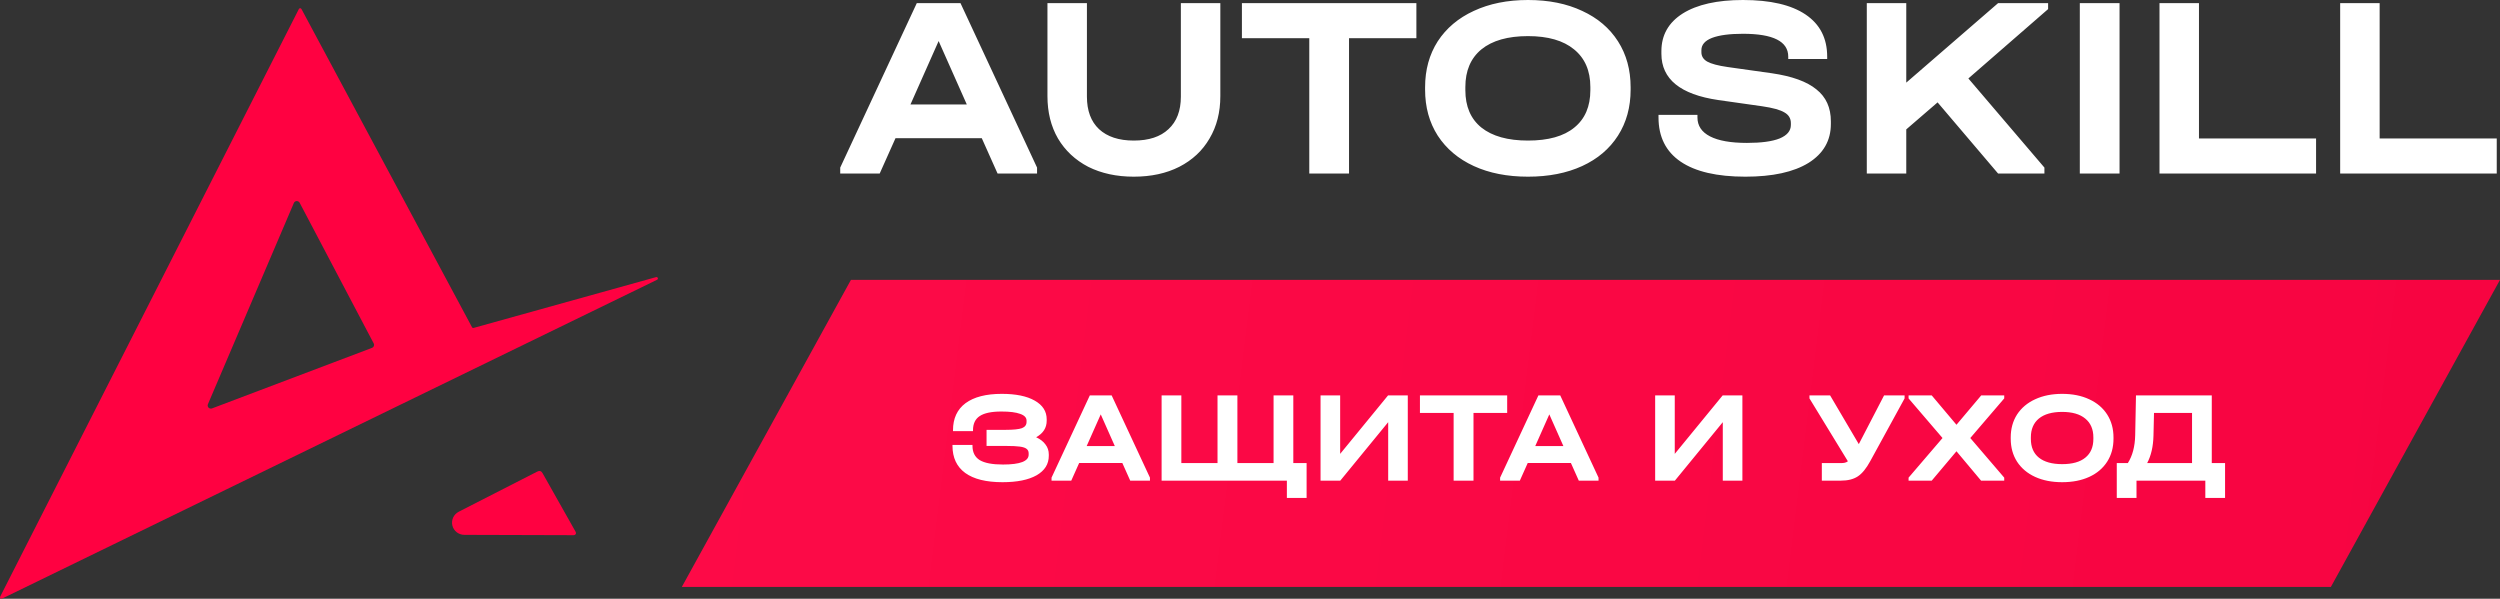
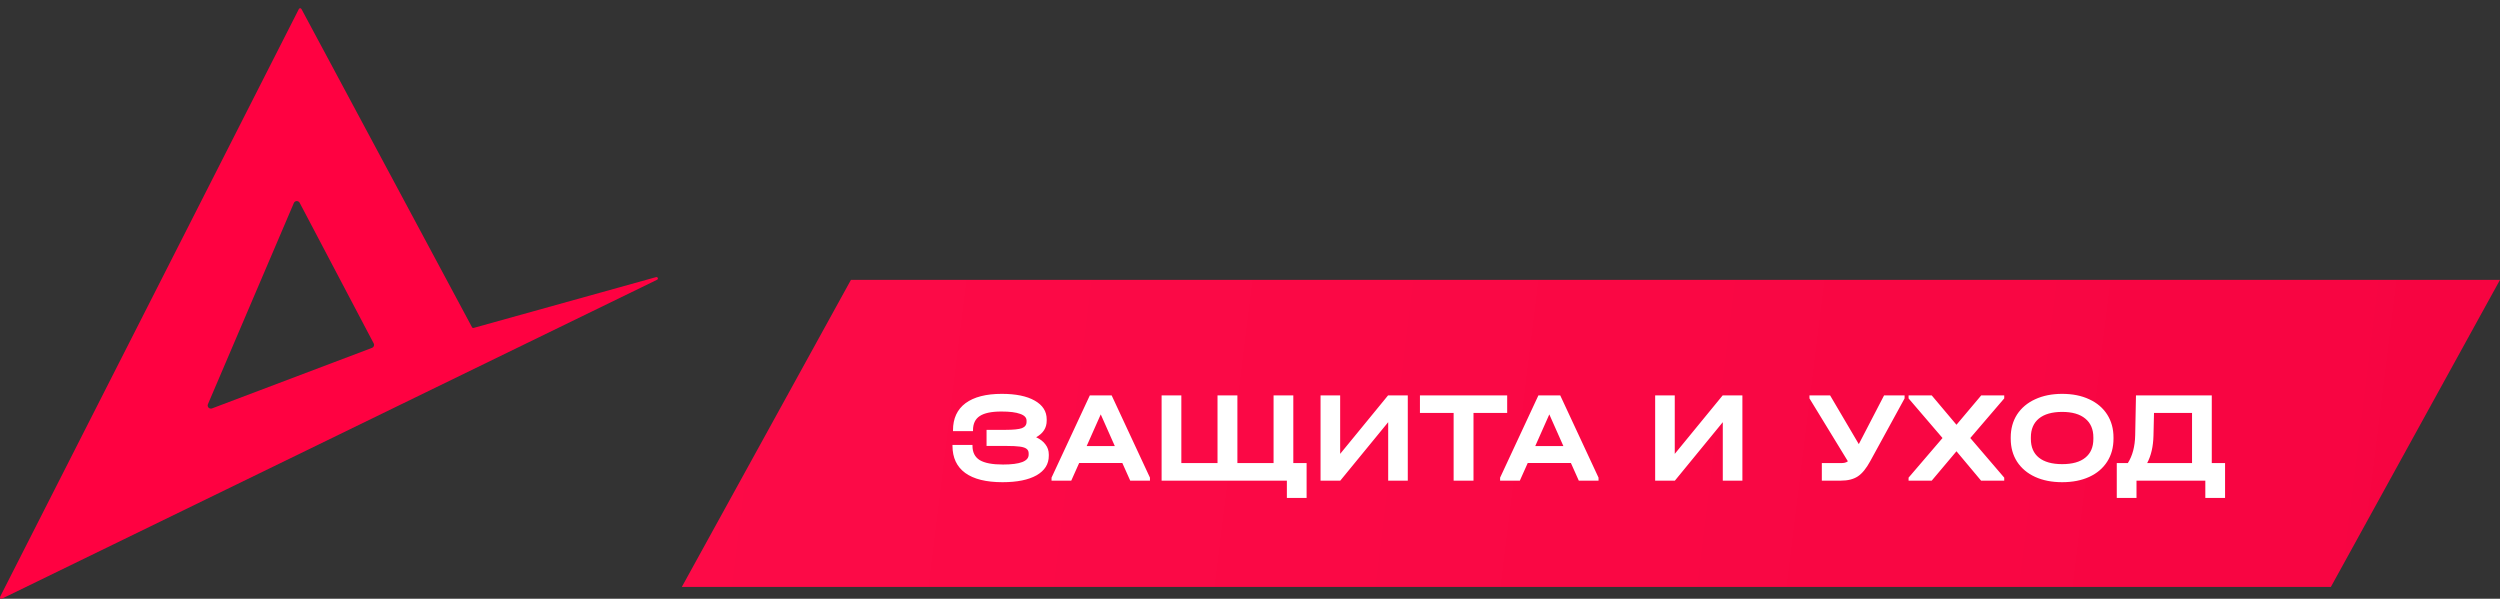
<svg xmlns="http://www.w3.org/2000/svg" width="238" height="57" viewBox="0 0 238 57" fill="none">
  <rect x="0" y="0" width="238" height="57" fill="#333333" stroke="none" />
  <path d="M45.096 31.216L62.46 26.381C62.492 26.373 62.527 26.376 62.556 26.391C62.586 26.406 62.609 26.431 62.622 26.461C62.634 26.492 62.635 26.526 62.624 26.556C62.613 26.587 62.591 26.613 62.562 26.63L0.202 56.984C0.176 56.998 0.147 57.003 0.117 56.998C0.088 56.994 0.061 56.981 0.04 56.96C0.019 56.94 0.006 56.913 0.001 56.884C-0.003 56.856 0.002 56.826 0.016 56.801L28.453 0.858C28.464 0.835 28.481 0.817 28.502 0.803C28.523 0.79 28.548 0.783 28.573 0.783C28.598 0.782 28.623 0.788 28.645 0.801C28.666 0.813 28.684 0.831 28.696 0.853L44.936 31.151C44.951 31.178 44.975 31.199 45.004 31.211C45.033 31.223 45.066 31.225 45.096 31.216ZM28.528 19.305C28.501 19.254 28.46 19.211 28.41 19.183C28.36 19.154 28.302 19.14 28.244 19.142C28.186 19.144 28.13 19.163 28.082 19.195C28.035 19.228 27.997 19.274 27.975 19.326L19.793 38.484C19.77 38.538 19.764 38.598 19.775 38.656C19.786 38.713 19.814 38.766 19.855 38.809C19.897 38.851 19.95 38.88 20.008 38.893C20.066 38.906 20.126 38.902 20.182 38.881L35.418 33.117C35.458 33.102 35.495 33.078 35.525 33.048C35.556 33.017 35.579 32.981 35.594 32.941C35.609 32.901 35.616 32.858 35.613 32.816C35.61 32.773 35.598 32.732 35.577 32.694L28.528 19.305Z" fill="#FF0141" />
-   <path d="M51.654 45.05L54.805 50.636C54.823 50.668 54.833 50.704 54.833 50.741C54.833 50.778 54.823 50.814 54.804 50.846C54.785 50.878 54.758 50.904 54.726 50.922C54.693 50.94 54.656 50.95 54.619 50.95L44.211 50.919C43.946 50.919 43.69 50.831 43.482 50.67C43.274 50.509 43.128 50.283 43.066 50.03C43.004 49.776 43.029 49.509 43.139 49.271C43.249 49.033 43.436 48.838 43.671 48.717L51.141 44.898C51.362 44.782 51.533 44.833 51.654 45.05Z" fill="#FF0141" />
-   <path d="M98.728 15.954V16.523H94.97L93.467 13.159H85.25L83.746 16.523H79.989V15.954L87.279 0.297H91.438L98.728 15.954ZM92.039 9.944L89.358 3.908L86.677 9.944H92.039ZM107.934 16.82C106.297 16.82 104.852 16.507 103.6 15.88C102.364 15.237 101.403 14.338 100.719 13.184C100.051 12.03 99.717 10.686 99.717 9.152V0.297H103.475V9.202C103.475 10.537 103.859 11.568 104.627 12.294C105.412 13.019 106.514 13.382 107.934 13.382C109.37 13.382 110.473 13.019 111.241 12.294C112.026 11.568 112.418 10.537 112.418 9.202V0.297H116.176V9.152C116.176 10.686 115.834 12.03 115.149 13.184C114.481 14.338 113.521 15.237 112.268 15.88C111.032 16.507 109.587 16.82 107.934 16.82ZM118.23 3.636V0.297H134.84V3.636H128.427V16.523H124.644V3.636H118.23ZM145.465 16.82C143.493 16.82 141.774 16.482 140.304 15.806C138.834 15.13 137.69 14.165 136.872 12.912C136.07 11.659 135.669 10.199 135.669 8.534V8.311C135.669 6.646 136.07 5.186 136.872 3.933C137.69 2.68 138.834 1.715 140.304 1.039C141.79 0.346 143.511 0 145.465 0C147.436 0 149.155 0.346 150.626 1.039C152.096 1.715 153.231 2.68 154.033 3.933C154.834 5.186 155.235 6.646 155.235 8.311V8.534C155.235 10.199 154.834 11.659 154.033 12.912C153.231 14.165 152.096 15.13 150.626 15.806C149.155 16.482 147.436 16.82 145.465 16.82ZM145.465 13.382C147.402 13.382 148.872 12.97 149.874 12.145C150.893 11.321 151.402 10.133 151.402 8.583V8.286C151.402 6.736 150.884 5.541 149.849 4.7C148.83 3.859 147.369 3.438 145.465 3.438C143.544 3.438 142.066 3.859 141.03 4.7C140.011 5.541 139.502 6.736 139.502 8.286V8.583C139.502 10.133 140.011 11.321 141.03 12.145C142.066 12.97 143.544 13.382 145.465 13.382ZM166.157 16.82C163.451 16.82 161.397 16.342 159.994 15.386C158.591 14.429 157.89 13.027 157.89 11.181V10.933H161.597V11.181C161.597 11.972 161.998 12.574 162.8 12.986C163.602 13.399 164.771 13.605 166.307 13.605C167.677 13.605 168.712 13.464 169.414 13.184C170.132 12.887 170.491 12.459 170.491 11.898V11.725C170.491 11.28 170.291 10.941 169.89 10.711C169.489 10.463 168.78 10.265 167.76 10.117L163.577 9.523C159.969 8.996 158.165 7.528 158.165 5.12V4.873C158.165 3.339 158.842 2.144 160.194 1.286C161.564 0.429 163.476 0 165.932 0C168.537 0 170.524 0.462 171.894 1.385C173.264 2.309 173.948 3.644 173.948 5.392V5.615H170.241V5.392C170.241 3.941 168.805 3.216 165.932 3.216C164.646 3.216 163.66 3.348 162.975 3.611C162.307 3.875 161.973 4.263 161.973 4.774V4.972C161.973 5.351 162.157 5.648 162.524 5.862C162.908 6.077 163.56 6.25 164.478 6.382L168.687 6.975C170.608 7.256 172.019 7.767 172.921 8.509C173.84 9.235 174.299 10.249 174.299 11.552V11.799C174.299 13.382 173.59 14.619 172.17 15.509C170.75 16.383 168.745 16.82 166.157 16.82ZM194.98 0.866L187.389 7.47L194.629 15.954V16.523H190.22L184.458 9.746L181.477 12.318V16.523H177.719V0.297H181.477V7.866L190.22 0.297H194.98V0.866ZM201.781 0.297V16.523H197.998V0.297H201.781ZM209.342 0.297V13.184H220.49V16.523H205.584V0.297H209.342ZM226.542 0.297V13.184H237.69V16.523H222.784V0.297H226.542Z" fill="white" />
  <path d="M81.01 26.643H238L221.898 55.876H64.909L81.01 26.643Z" fill="url(#paint0_linear_60_569)" />
  <path d="M98.642 41.626C99.035 41.807 99.331 42.038 99.532 42.318C99.741 42.59 99.845 42.904 99.845 43.258V43.394C99.845 44.186 99.457 44.804 98.68 45.249C97.903 45.687 96.822 45.905 95.436 45.905C93.882 45.905 92.701 45.612 91.891 45.027C91.081 44.433 90.676 43.572 90.676 42.442V42.355H92.58V42.442C92.58 43.06 92.809 43.514 93.269 43.802C93.736 44.083 94.475 44.223 95.486 44.223C97.114 44.223 97.928 43.91 97.928 43.283V43.159C97.928 42.978 97.866 42.838 97.741 42.739C97.615 42.632 97.398 42.557 97.089 42.516C96.789 42.475 96.359 42.454 95.799 42.454H93.92V40.921H95.736C96.48 40.921 96.997 40.867 97.29 40.76C97.582 40.644 97.728 40.447 97.728 40.166V40.043C97.728 39.754 97.523 39.54 97.114 39.399C96.713 39.251 96.121 39.177 95.335 39.177C94.392 39.177 93.703 39.321 93.269 39.61C92.843 39.89 92.63 40.339 92.63 40.958V41.044H90.726V40.958C90.726 39.837 91.123 38.979 91.916 38.385C92.718 37.792 93.87 37.495 95.373 37.495C96.709 37.495 97.753 37.709 98.505 38.138C99.265 38.567 99.645 39.16 99.645 39.919V40.055C99.645 40.731 99.311 41.255 98.642 41.626ZM109.476 45.472V45.757H107.597L106.845 44.075H102.736L101.985 45.757H100.106V45.472L103.751 37.643H105.83L109.476 45.472ZM106.131 42.467L104.791 39.449L103.45 42.467H106.131ZM124.389 44.087V47.401H122.51V45.757H110.585V37.643H112.464V44.087H115.908V37.643H117.8V44.087H121.244V37.643H123.123V44.087H124.389ZM127.583 37.643V43.209L132.142 37.643H134.021V45.757H132.155V40.191L127.595 45.757H125.716V37.643H127.583ZM135.178 39.313V37.643H143.483V39.313H140.277V45.757H138.385V39.313H135.178ZM152.18 45.472V45.757H150.301L149.549 44.075H145.441L144.689 45.757H142.81V45.472L146.455 37.643H148.535L152.18 45.472ZM148.835 42.467L147.495 39.449L146.155 42.467H148.835ZM159.437 37.643V43.209L163.997 37.643H165.876V45.757H164.009V40.191L159.45 45.757H157.571V37.643H159.437ZM181.317 37.643V37.928L178.048 43.901C177.672 44.594 177.279 45.076 176.87 45.348C176.46 45.62 175.922 45.757 175.255 45.757H173.438V44.087H175.23C175.396 44.087 175.53 44.075 175.63 44.05C175.739 44.025 175.834 43.98 175.918 43.914L172.261 37.928V37.643H174.227L176.958 42.281L179.363 37.643H181.317ZM190.803 37.928L187.571 41.7L190.803 45.472V45.757H188.598L186.256 42.961L183.901 45.757H181.696V45.472L184.928 41.7L181.696 37.928V37.643H183.901L186.256 40.438L188.611 37.643H190.803V37.928ZM196.319 45.905C195.334 45.905 194.474 45.736 193.739 45.398C193.004 45.06 192.433 44.577 192.023 43.951C191.622 43.324 191.421 42.594 191.421 41.762V41.65C191.421 40.818 191.622 40.088 192.023 39.461C192.433 38.835 193.004 38.352 193.739 38.014C194.482 37.668 195.342 37.495 196.319 37.495C197.305 37.495 198.165 37.668 198.9 38.014C199.635 38.352 200.202 38.835 200.603 39.461C201.004 40.088 201.205 40.818 201.205 41.65V41.762C201.205 42.594 201.004 43.324 200.603 43.951C200.202 44.577 199.635 45.06 198.9 45.398C198.165 45.736 197.305 45.905 196.319 45.905ZM196.319 44.186C197.288 44.186 198.023 43.98 198.524 43.567C199.034 43.155 199.288 42.562 199.288 41.786V41.638C199.288 40.863 199.029 40.265 198.511 39.845C198.002 39.424 197.271 39.214 196.319 39.214C195.359 39.214 194.62 39.424 194.102 39.845C193.593 40.265 193.338 40.863 193.338 41.638V41.786C193.338 42.562 193.593 43.155 194.102 43.567C194.62 43.98 195.359 44.186 196.319 44.186ZM211.826 44.087V47.401H209.947V45.757H203.395V47.401H201.517V44.087H202.569C203.012 43.394 203.245 42.512 203.27 41.44L203.345 37.643H210.561V44.087H211.826ZM205.011 41.477C204.986 42.508 204.786 43.378 204.41 44.087H208.682V39.313H205.061L205.011 41.477Z" fill="white" />
  <defs>
    <linearGradient id="paint0_linear_60_569" x1="0" y1="0" x2="241.358" y2="29.846" gradientUnits="userSpaceOnUse">
      <stop stop-color="#FF0D4A" />
      <stop offset="1" stop-color="#F70441" />
    </linearGradient>
  </defs>
</svg>